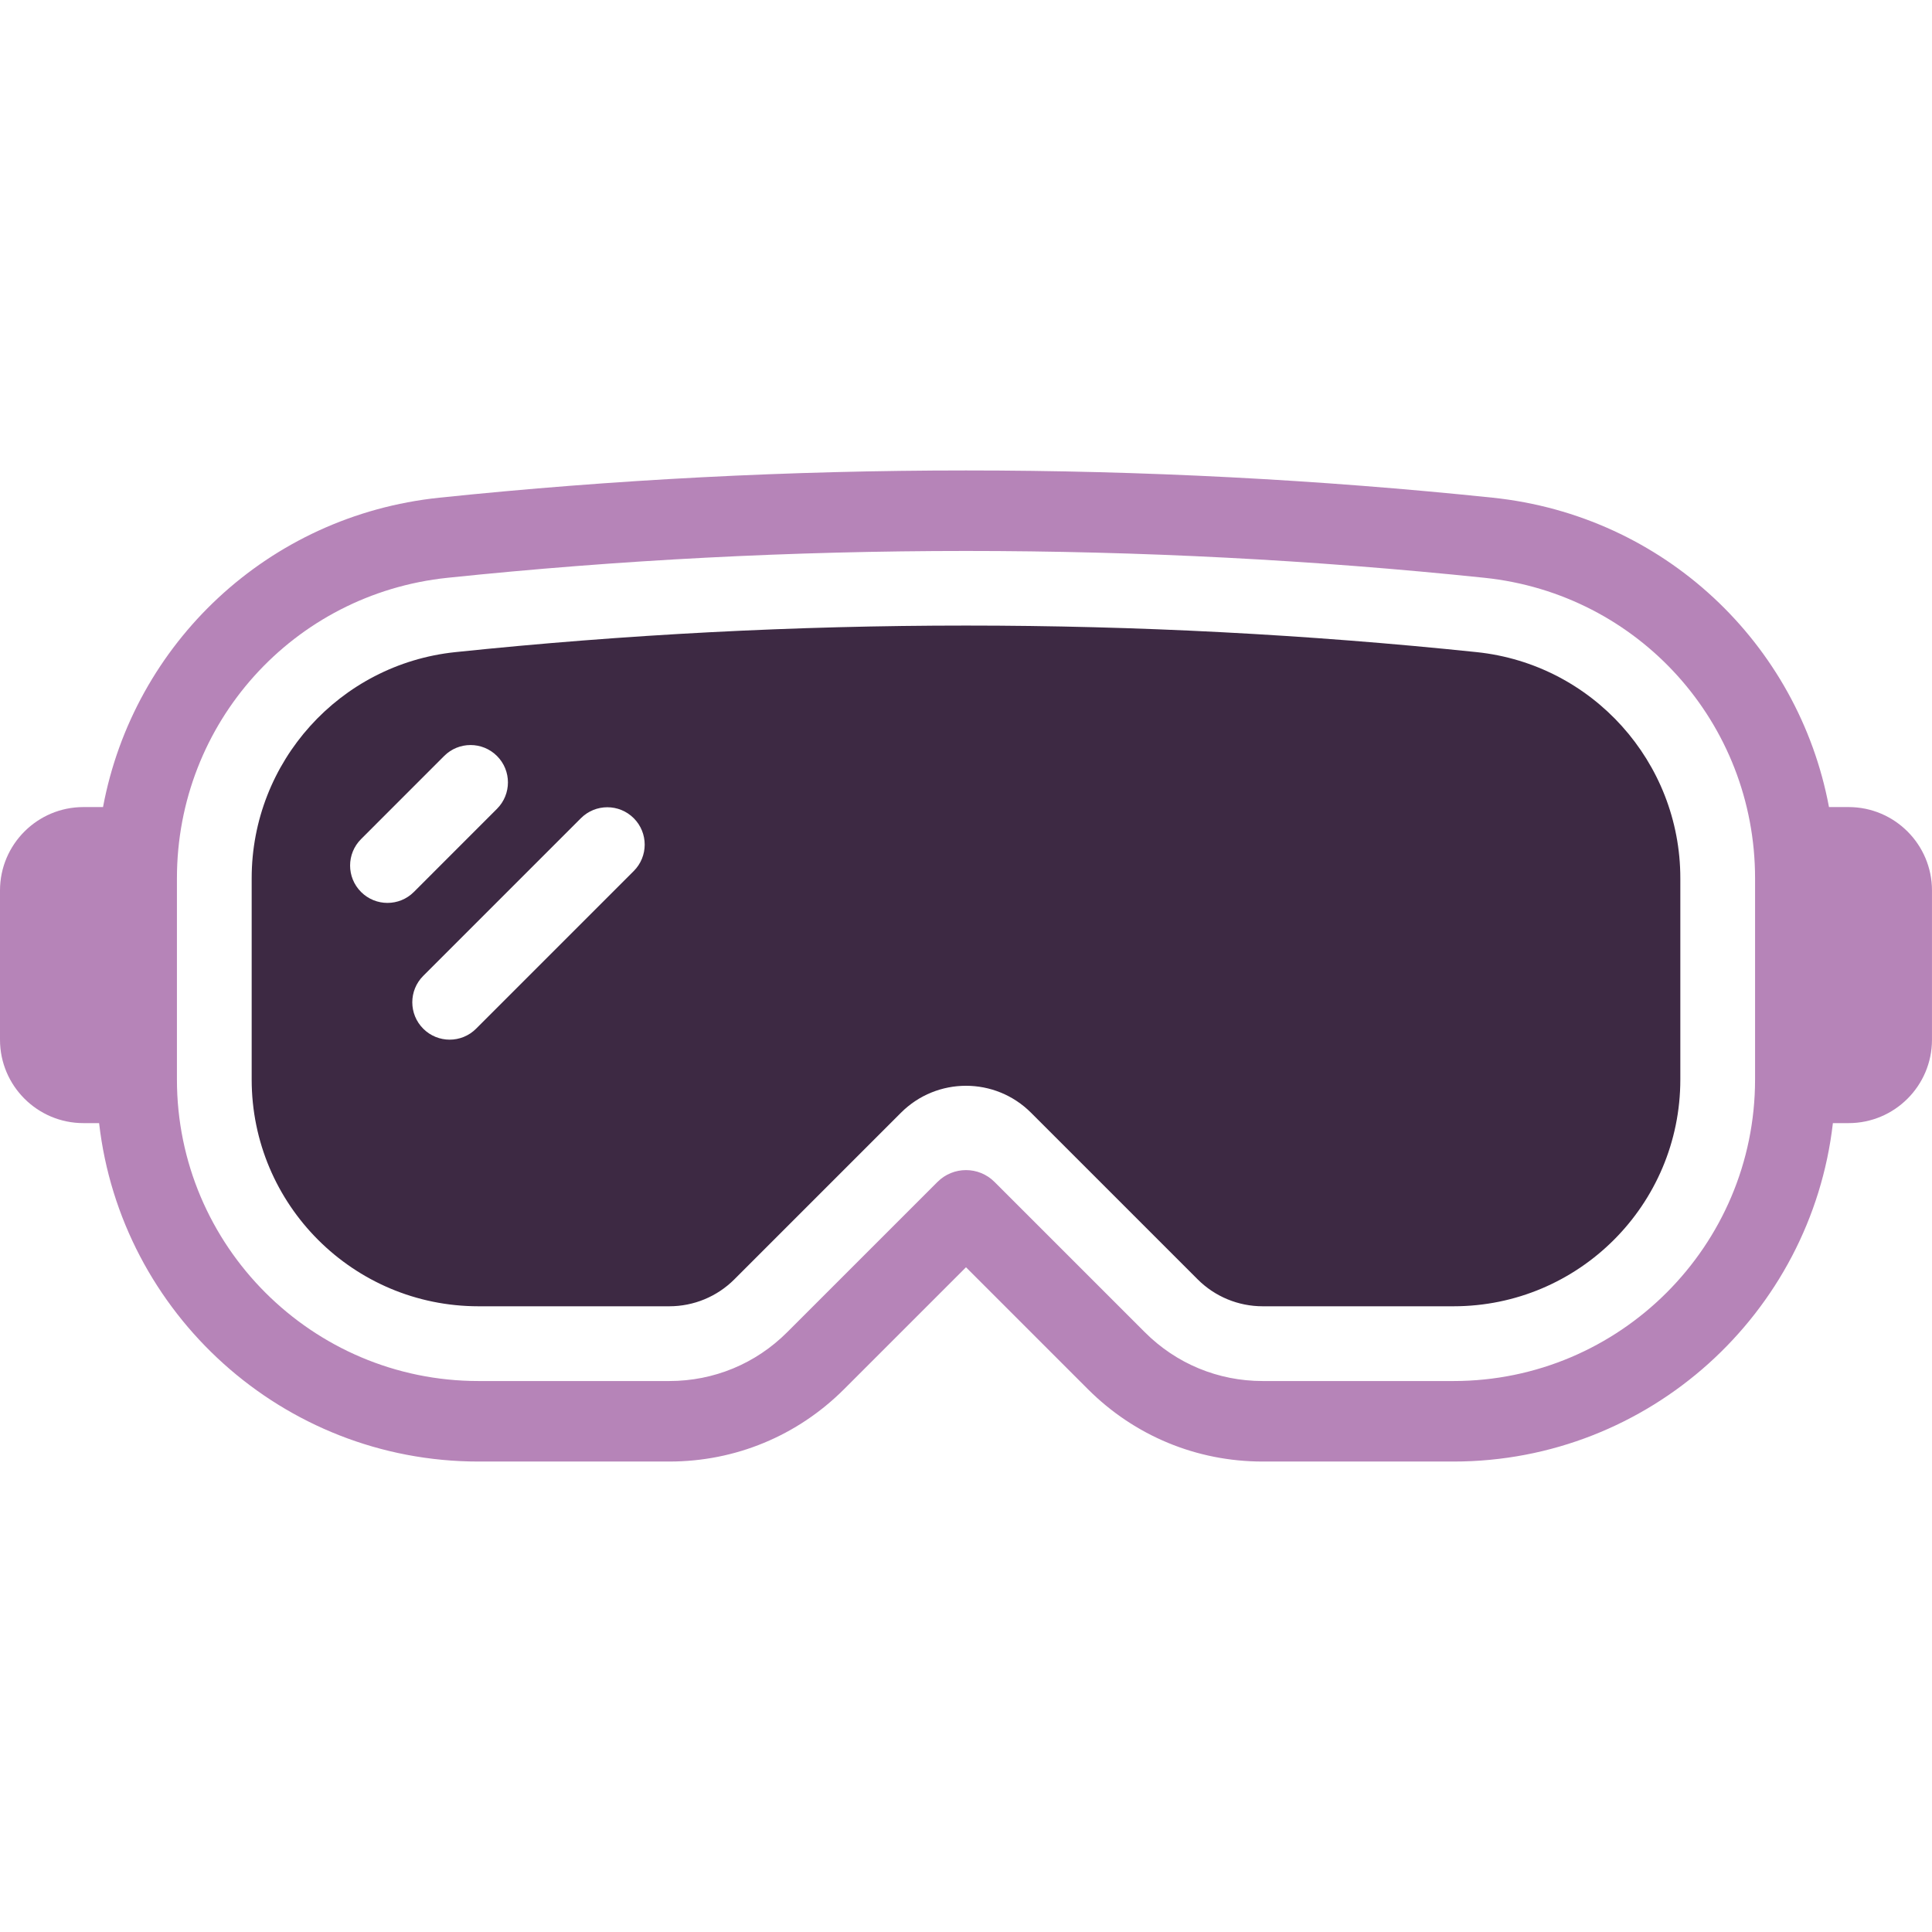
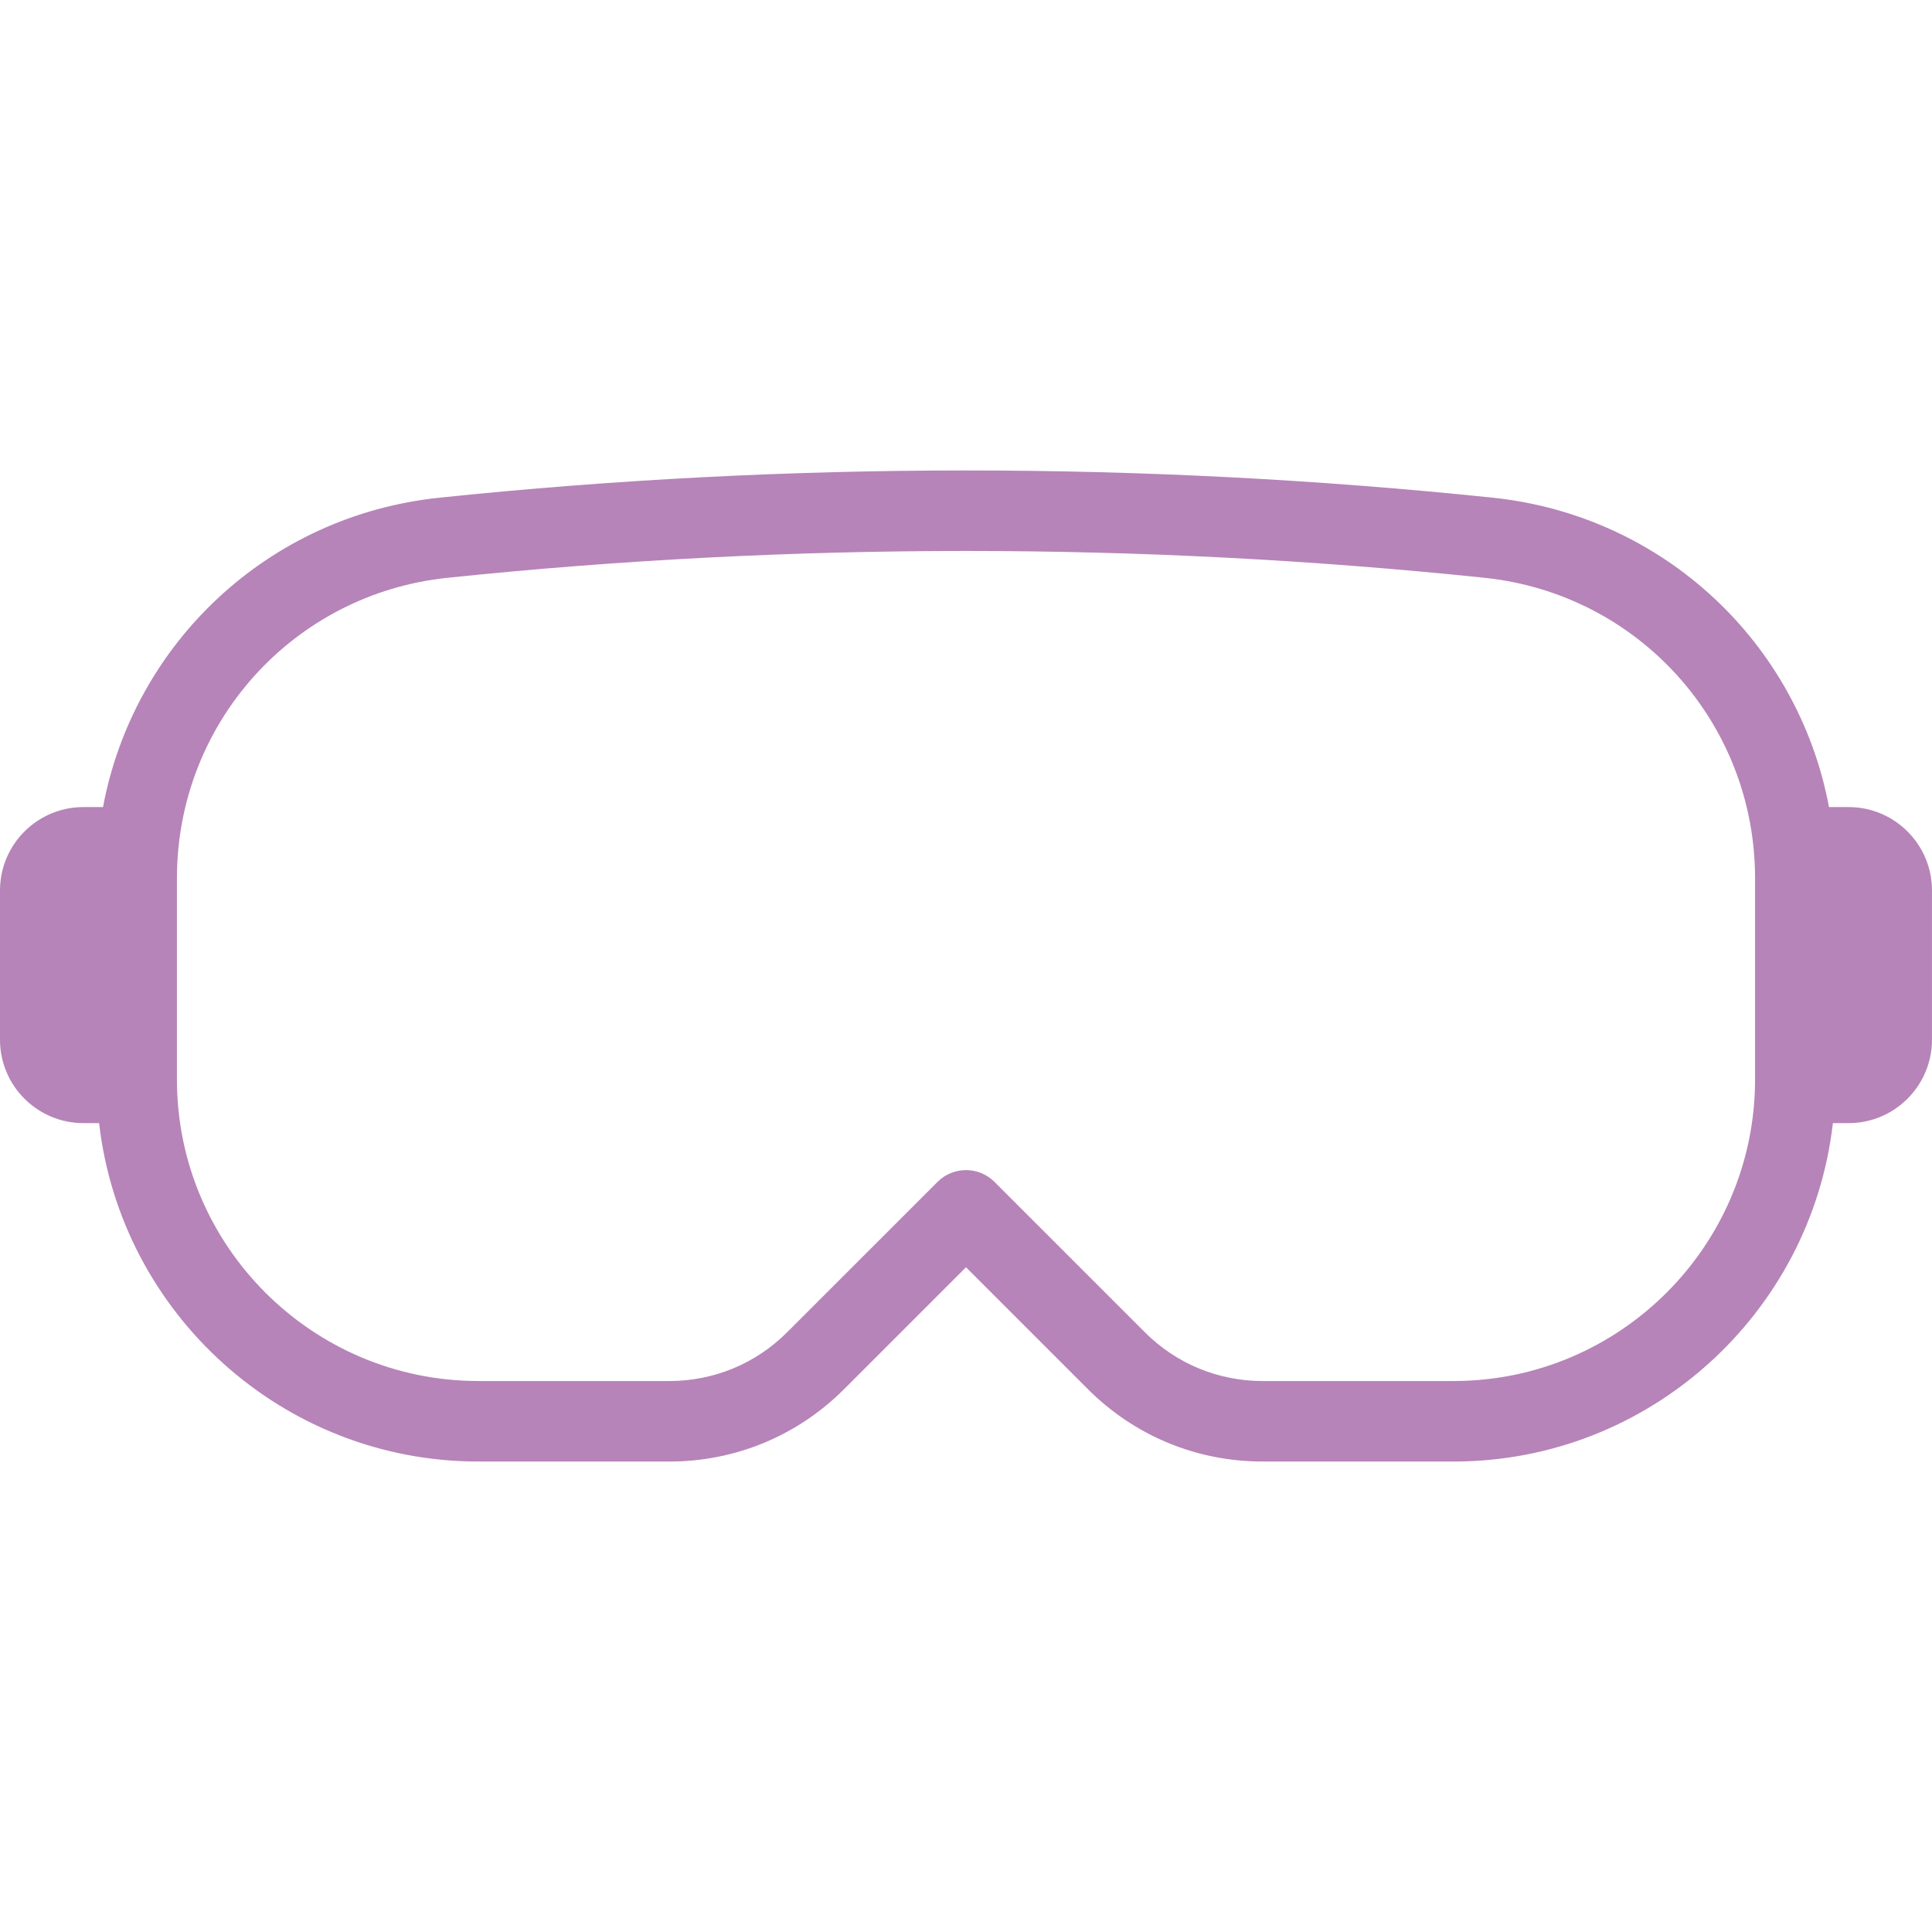
<svg xmlns="http://www.w3.org/2000/svg" id="Layer_1" version="1.1" viewBox="0 0 256 256">
  <defs>
    <style>
      .cls-1 {
        fill: #3d2943;
      }

      .cls-1, .cls-2 {
        stroke-width: 0px;
      }

      .cls-2 {
        fill: #b684b8;
      }
    </style>
  </defs>
  <path class="cls-2" d="M244.955,106.941h-2.605c-4.058-21.681-21.859-38.623-44.552-40.993-46.219-4.814-93.376-4.814-139.596,0-22.693,2.37-40.494,19.311-44.551,40.993h-2.602c-6.094,0-11.049,4.955-11.049,11.045v19.788c0,6.09,4.955,11.045,11.049,11.045h2.082c2.882,25.197,24.313,44.843,50.268,44.843h25.293c8.746,0,16.971-3.408,23.158-9.594l16.149-16.149,16.149,16.149c6.187,6.187,14.412,9.594,23.158,9.594h25.293c25.956,0,47.387-19.646,50.269-44.843h2.085c6.09,0,11.045-4.955,11.045-11.045v-19.788c0-6.09-4.955-11.045-11.045-11.045ZM232.555,143.038c0,22.031-17.924,39.955-39.955,39.955h-25.293c-5.896,0-11.443-2.295-15.614-6.469l-19.921-19.918c-1.042-1.042-2.407-1.562-3.772-1.562s-2.731.521-3.772,1.562l-19.922,19.918c-4.17,4.174-9.717,6.469-15.614,6.469h-25.293c-22.031,0-39.955-17.924-39.955-39.955v-26.662c0-20.565,15.416-37.685,35.866-39.817,45.475-4.739,91.903-4.739,137.379,0,20.45,2.132,35.866,19.252,35.866,39.817v26.662Z" />
-   <path class="cls-1" d="M195.663,86.41c-44.986-4.692-90.339-4.692-135.324,0-15.331,1.599-26.991,14.55-26.991,29.964v26.663c0,16.597,13.456,30.051,30.053,30.051h25.293c3.23,0,6.328-1.283,8.612-3.568l22.082-22.082c4.756-4.756,12.468-4.756,17.224,0l22.084,22.082c2.284,2.284,5.382,3.568,8.612,3.568h25.293c16.598,0,30.052-13.455,30.052-30.051v-26.663c0-15.414-11.659-28.365-26.99-29.964ZM47.841,118.188c-1.934-1.931-1.934-5.067,0-7.001l11.012-11.015c1.927-1.934,5.067-1.934,7.001,0,1.934,1.931,1.934,5.067,0,7.001l-11.012,11.015c-.963.967-2.232,1.451-3.501,1.451s-2.533-.484-3.501-1.451ZM83.975,115.416l-20.892,20.893c-.967.967-2.232,1.451-3.501,1.451s-2.533-.484-3.501-1.451c-1.934-1.934-1.934-5.067,0-7.001l20.892-20.892c1.934-1.934,5.067-1.934,7.001,0,1.934,1.934,1.934,5.067,0,7.001Z" />
</svg>